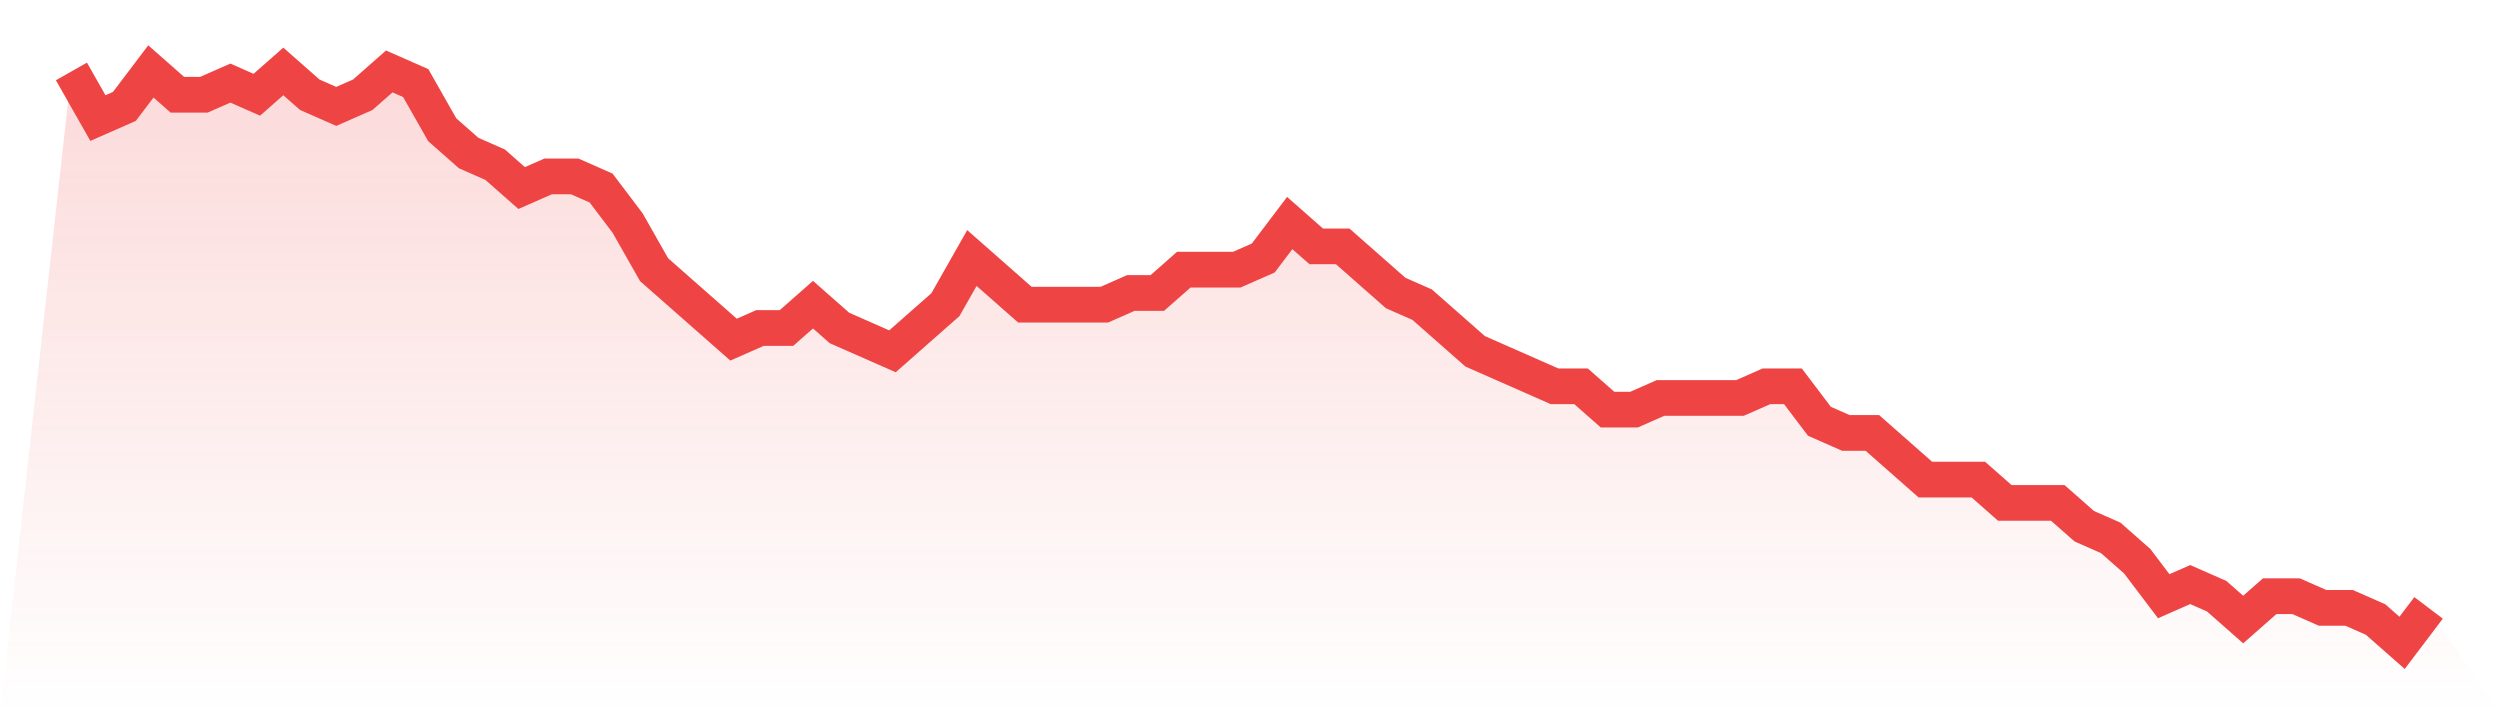
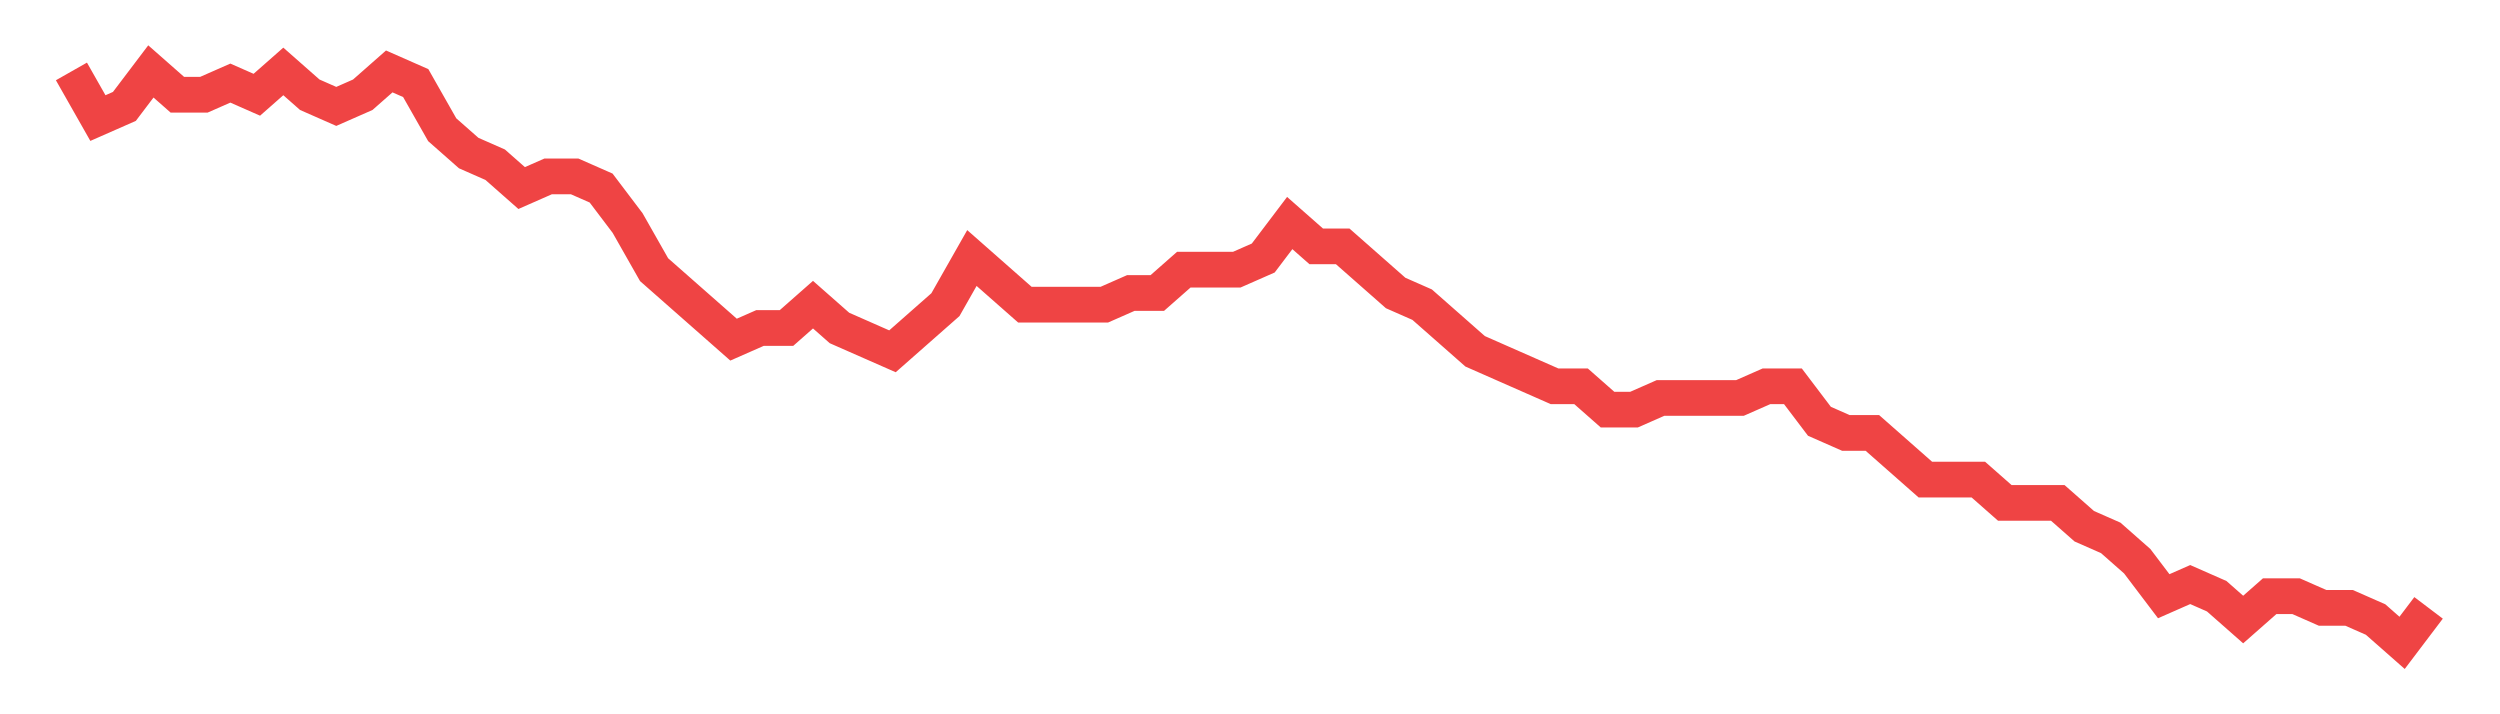
<svg xmlns="http://www.w3.org/2000/svg" viewBox="0 0 140 40">
  <defs>
    <linearGradient id="gradient" x1="0" x2="0" y1="0" y2="1">
      <stop offset="0%" stop-color="#ef4444" stop-opacity="0.2" />
      <stop offset="100%" stop-color="#ef4444" stop-opacity="0" />
    </linearGradient>
  </defs>
-   <path d="M4,4 L4,4 L5.483,6.612 L6.966,5.959 L8.449,4 L9.933,5.306 L11.416,5.306 L12.899,4.653 L14.382,5.306 L15.865,4 L17.348,5.306 L18.831,5.959 L20.315,5.306 L21.798,4 L23.281,4.653 L24.764,7.265 L26.247,8.571 L27.73,9.224 L29.213,10.531 L30.697,9.878 L32.18,9.878 L33.663,10.531 L35.146,12.49 L36.629,15.102 L38.112,16.408 L39.596,17.714 L41.079,19.02 L42.562,18.367 L44.045,18.367 L45.528,17.061 L47.011,18.367 L48.494,19.02 L49.978,19.673 L51.461,18.367 L52.944,17.061 L54.427,14.449 L55.91,15.755 L57.393,17.061 L58.876,17.061 L60.36,17.061 L61.843,17.061 L63.326,16.408 L64.809,16.408 L66.292,15.102 L67.775,15.102 L69.258,15.102 L70.742,14.449 L72.225,12.49 L73.708,13.796 L75.191,13.796 L76.674,15.102 L78.157,16.408 L79.64,17.061 L81.124,18.367 L82.607,19.673 L84.09,20.327 L85.573,20.98 L87.056,21.633 L88.539,21.633 L90.022,22.939 L91.506,22.939 L92.989,22.286 L94.472,22.286 L95.955,22.286 L97.438,22.286 L98.921,21.633 L100.404,21.633 L101.888,23.592 L103.371,24.245 L104.854,24.245 L106.337,25.551 L107.82,26.857 L109.303,26.857 L110.787,26.857 L112.27,28.163 L113.753,28.163 L115.236,28.163 L116.719,29.469 L118.202,30.122 L119.685,31.429 L121.169,33.388 L122.652,32.735 L124.135,33.388 L125.618,34.694 L127.101,33.388 L128.584,33.388 L130.067,34.041 L131.551,34.041 L133.034,34.694 L134.517,36 L136,34.041 L140,40 L0,40 z" fill="url(#gradient)" />
  <path d="M4,4 L4,4 L5.483,6.612 L6.966,5.959 L8.449,4 L9.933,5.306 L11.416,5.306 L12.899,4.653 L14.382,5.306 L15.865,4 L17.348,5.306 L18.831,5.959 L20.315,5.306 L21.798,4 L23.281,4.653 L24.764,7.265 L26.247,8.571 L27.73,9.224 L29.213,10.531 L30.697,9.878 L32.18,9.878 L33.663,10.531 L35.146,12.49 L36.629,15.102 L38.112,16.408 L39.596,17.714 L41.079,19.02 L42.562,18.367 L44.045,18.367 L45.528,17.061 L47.011,18.367 L48.494,19.02 L49.978,19.673 L51.461,18.367 L52.944,17.061 L54.427,14.449 L55.91,15.755 L57.393,17.061 L58.876,17.061 L60.36,17.061 L61.843,17.061 L63.326,16.408 L64.809,16.408 L66.292,15.102 L67.775,15.102 L69.258,15.102 L70.742,14.449 L72.225,12.49 L73.708,13.796 L75.191,13.796 L76.674,15.102 L78.157,16.408 L79.64,17.061 L81.124,18.367 L82.607,19.673 L84.09,20.327 L85.573,20.98 L87.056,21.633 L88.539,21.633 L90.022,22.939 L91.506,22.939 L92.989,22.286 L94.472,22.286 L95.955,22.286 L97.438,22.286 L98.921,21.633 L100.404,21.633 L101.888,23.592 L103.371,24.245 L104.854,24.245 L106.337,25.551 L107.82,26.857 L109.303,26.857 L110.787,26.857 L112.27,28.163 L113.753,28.163 L115.236,28.163 L116.719,29.469 L118.202,30.122 L119.685,31.429 L121.169,33.388 L122.652,32.735 L124.135,33.388 L125.618,34.694 L127.101,33.388 L128.584,33.388 L130.067,34.041 L131.551,34.041 L133.034,34.694 L134.517,36 L136,34.041" fill="none" stroke="#ef4444" stroke-width="2" />
</svg>